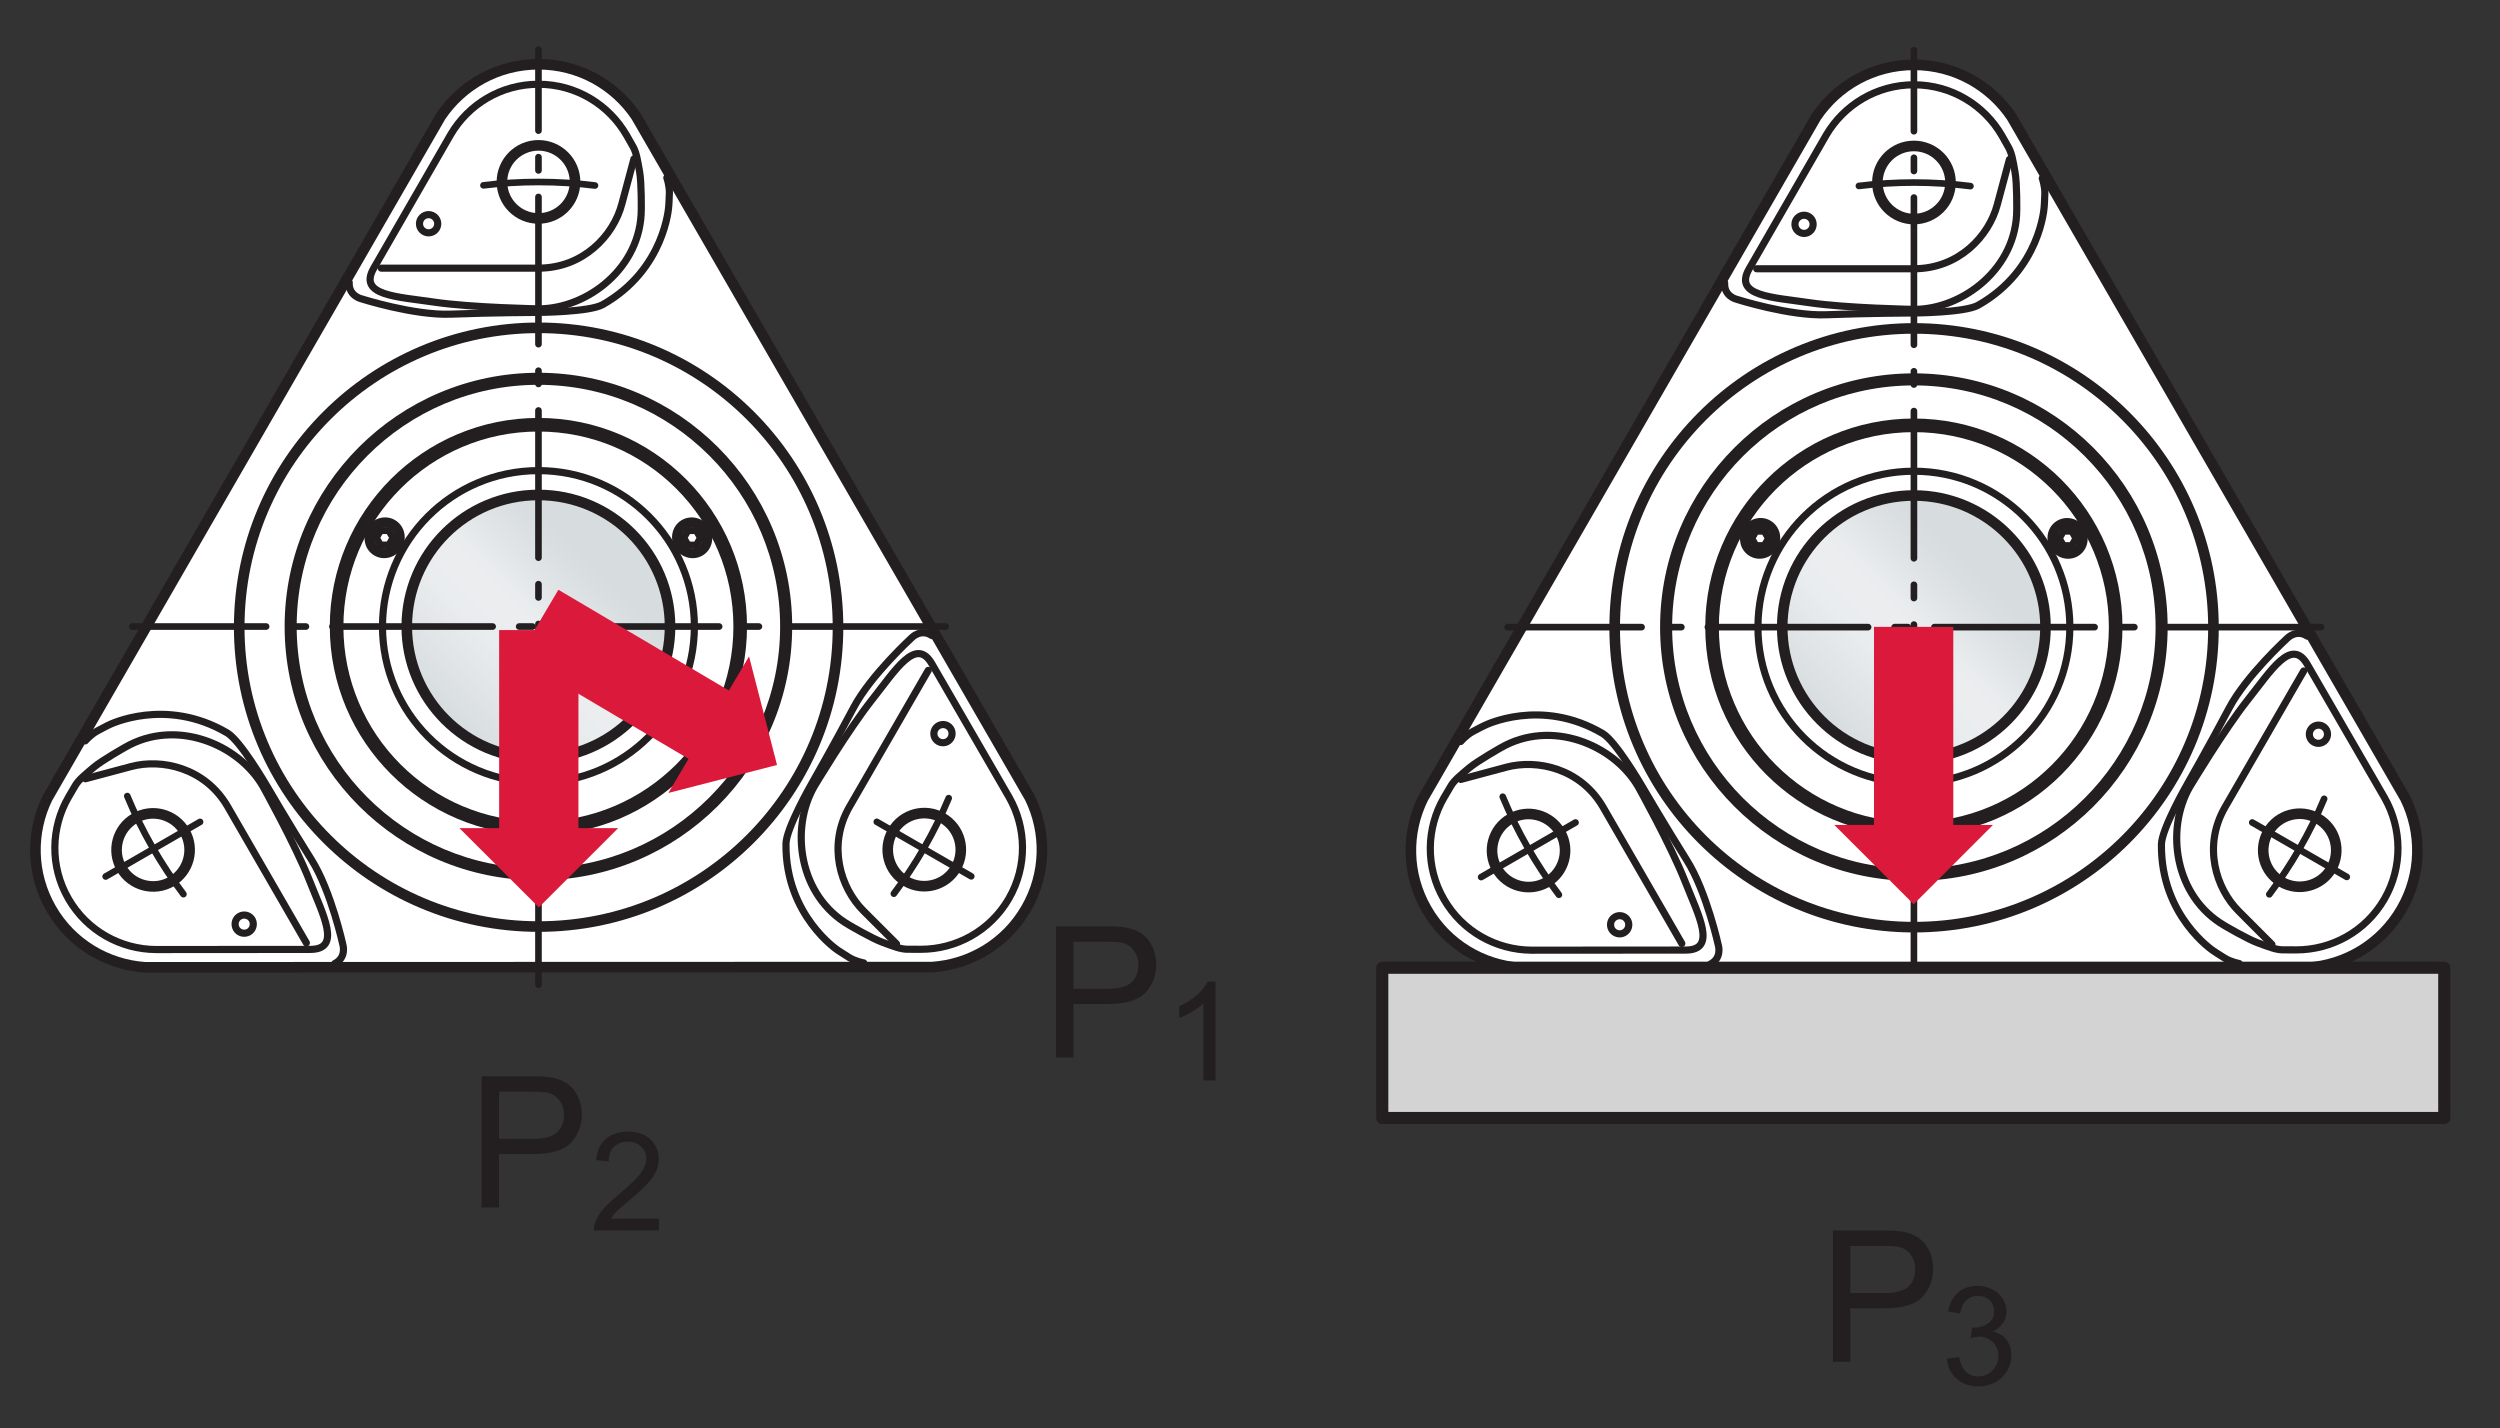
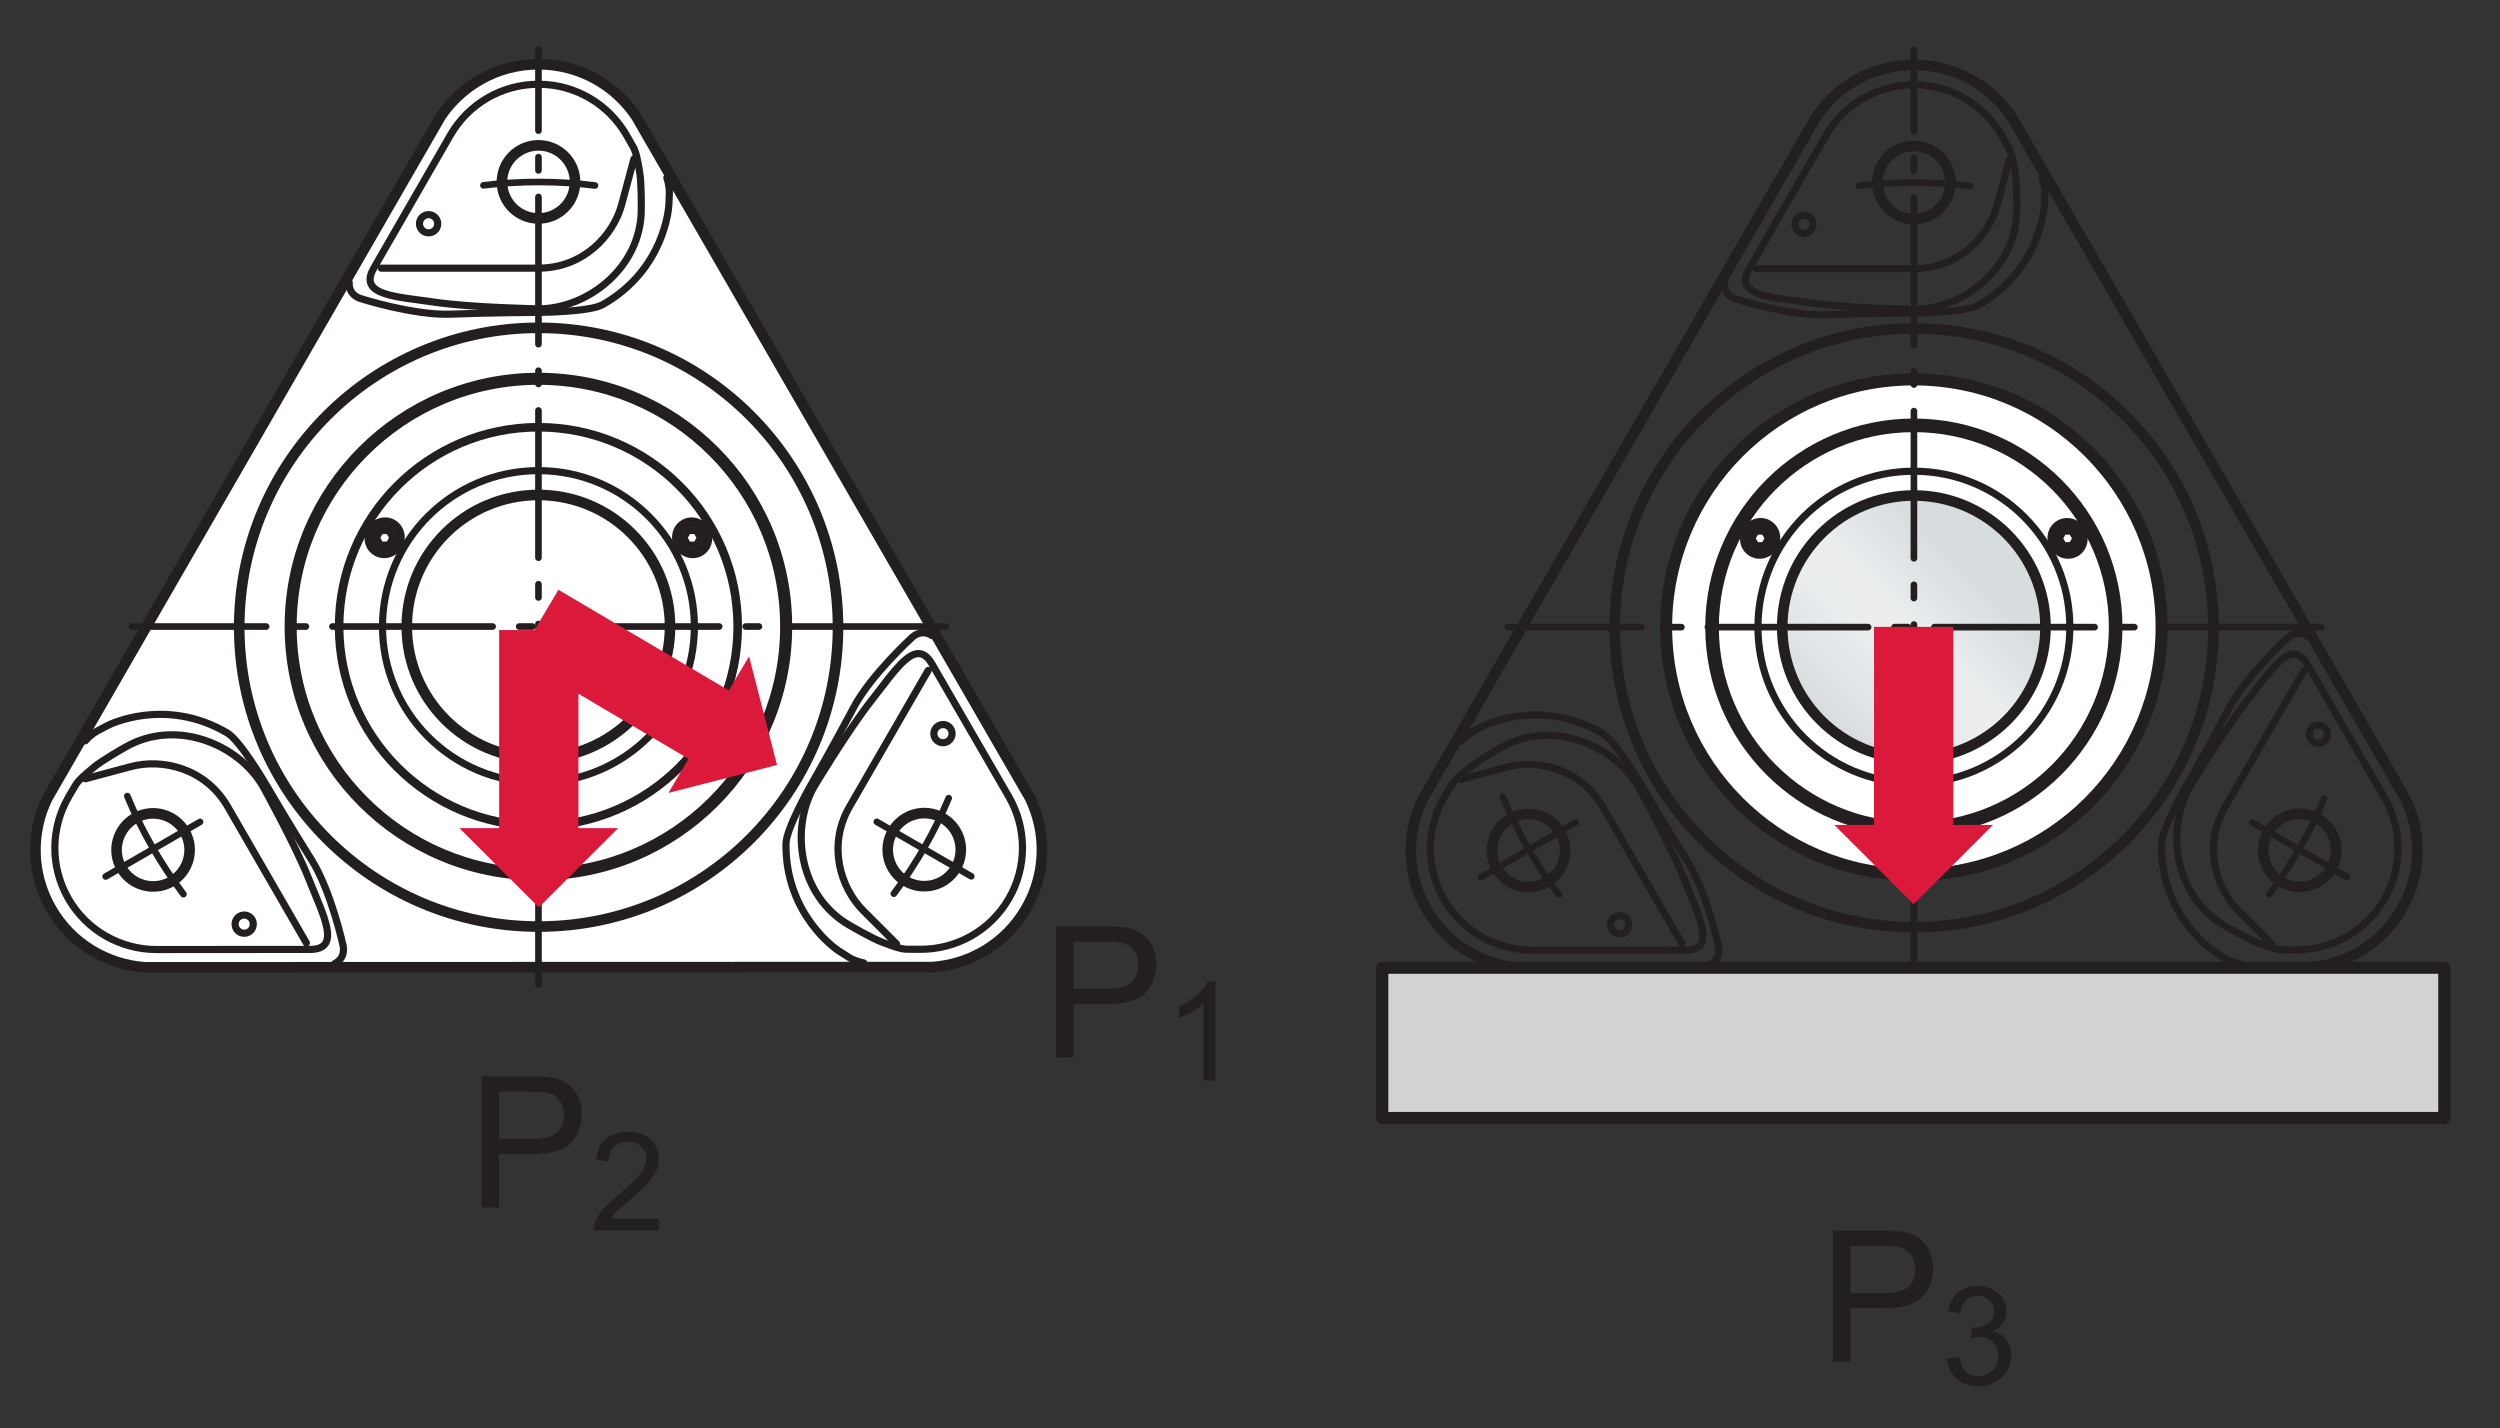
<svg xmlns="http://www.w3.org/2000/svg" xmlns:xlink="http://www.w3.org/1999/xlink" width="163.66pt" height="93.49pt" viewBox="0 0 163.66 93.49" version="1.1">
  <rect x="0" y="0" width="163.66" height="93.49" fill="#333333" stroke="none" />
  <defs>
    <g>
      <symbol overflow="visible" id="glyph0-0">
        <path style="stroke:none;" d="M 1.5 0 L 1.5 -7.5 L 7.5 -7.5 L 7.5 0 Z M 1.688 -0.188 L 7.312 -0.188 L 7.312 -7.312 L 1.688 -7.312 Z M 1.688 -0.188 " />
      </symbol>
      <symbol overflow="visible" id="glyph0-1">
        <path style="stroke:none;" d="M 0.922 0 L 0.922 -8.594 L 4.172 -8.594 C 4.734 -8.594 5.164 -8.566 5.469 -8.516 C 5.895 -8.441 6.25 -8.305 6.531 -8.109 C 6.82 -7.91 7.051 -7.633 7.219 -7.281 C 7.395 -6.926 7.484 -6.535 7.484 -6.109 C 7.484 -5.379 7.25 -4.758 6.781 -4.25 C 6.32 -3.75 5.484 -3.5 4.266 -3.5 L 2.062 -3.5 L 2.062 0 Z M 2.062 -4.5 L 4.281 -4.5 C 5.02 -4.5 5.539 -4.633 5.844 -4.906 C 6.156 -5.188 6.312 -5.578 6.312 -6.078 C 6.312 -6.43 6.219 -6.734 6.031 -6.984 C 5.852 -7.242 5.617 -7.414 5.328 -7.5 C 5.129 -7.551 4.773 -7.578 4.266 -7.578 L 2.062 -7.578 Z M 2.062 -4.5 " />
      </symbol>
      <symbol overflow="visible" id="glyph1-0">
        <path style="stroke:none;" d="M 1.125 0 L 1.125 -5.625 L 5.625 -5.625 L 5.625 0 Z M 1.266 -0.141 L 5.484 -0.141 L 5.484 -5.484 L 1.266 -5.484 Z M 1.266 -0.141 " />
      </symbol>
      <symbol overflow="visible" id="glyph1-1">
        <path style="stroke:none;" d="M 3.359 0 L 2.562 0 L 2.562 -5.047 C 2.375 -4.859 2.125 -4.672 1.812 -4.484 C 1.5 -4.305 1.223 -4.176 0.984 -4.094 L 0.984 -4.859 C 1.422 -5.055 1.805 -5.301 2.141 -5.594 C 2.473 -5.895 2.707 -6.188 2.844 -6.469 L 3.359 -6.469 Z M 3.359 0 " />
      </symbol>
      <symbol overflow="visible" id="glyph1-2">
        <path style="stroke:none;" d="M 4.531 -0.766 L 4.531 0 L 0.266 0 C 0.266 -0.188 0.297 -0.367 0.359 -0.547 C 0.473 -0.836 0.648 -1.125 0.891 -1.406 C 1.129 -1.688 1.473 -2.008 1.922 -2.375 C 2.617 -2.957 3.086 -3.414 3.328 -3.75 C 3.578 -4.082 3.703 -4.398 3.703 -4.703 C 3.703 -5.016 3.586 -5.273 3.359 -5.484 C 3.141 -5.703 2.852 -5.812 2.5 -5.812 C 2.113 -5.812 1.805 -5.695 1.578 -5.469 C 1.348 -5.238 1.234 -4.922 1.234 -4.516 L 0.422 -4.609 C 0.473 -5.211 0.68 -5.672 1.047 -5.984 C 1.41 -6.305 1.898 -6.469 2.516 -6.469 C 3.129 -6.469 3.613 -6.297 3.969 -5.953 C 4.332 -5.609 4.516 -5.188 4.516 -4.688 C 4.516 -4.426 4.461 -4.172 4.359 -3.922 C 4.254 -3.672 4.078 -3.406 3.828 -3.125 C 3.586 -2.852 3.188 -2.477 2.625 -2 C 2.145 -1.602 1.836 -1.332 1.703 -1.188 C 1.566 -1.039 1.457 -0.898 1.375 -0.766 Z M 4.531 -0.766 " />
      </symbol>
      <symbol overflow="visible" id="glyph1-3">
        <path style="stroke:none;" d="M 0.375 -1.703 L 1.172 -1.812 C 1.266 -1.363 1.414 -1.039 1.625 -0.844 C 1.844 -0.645 2.113 -0.547 2.438 -0.547 C 2.801 -0.547 3.109 -0.672 3.359 -0.922 C 3.617 -1.18 3.75 -1.504 3.75 -1.891 C 3.75 -2.254 3.629 -2.551 3.391 -2.781 C 3.16 -3.02 2.863 -3.141 2.5 -3.141 C 2.344 -3.141 2.156 -3.109 1.938 -3.047 L 2.031 -3.75 C 2.082 -3.738 2.125 -3.734 2.156 -3.734 C 2.488 -3.734 2.789 -3.82 3.062 -4 C 3.332 -4.176 3.469 -4.445 3.469 -4.812 C 3.469 -5.102 3.367 -5.344 3.172 -5.531 C 2.973 -5.719 2.719 -5.812 2.406 -5.812 C 2.102 -5.812 1.848 -5.711 1.641 -5.516 C 1.441 -5.328 1.312 -5.039 1.25 -4.656 L 0.453 -4.797 C 0.555 -5.328 0.773 -5.738 1.109 -6.031 C 1.453 -6.32 1.879 -6.469 2.391 -6.469 C 2.742 -6.469 3.066 -6.391 3.359 -6.234 C 3.66 -6.086 3.891 -5.883 4.047 -5.625 C 4.203 -5.363 4.281 -5.086 4.281 -4.797 C 4.281 -4.516 4.203 -4.258 4.047 -4.031 C 3.898 -3.801 3.68 -3.617 3.391 -3.484 C 3.773 -3.398 4.07 -3.219 4.281 -2.938 C 4.488 -2.664 4.594 -2.32 4.594 -1.906 C 4.594 -1.344 4.383 -0.863 3.969 -0.469 C 3.562 -0.082 3.047 0.109 2.422 0.109 C 1.859 0.109 1.391 -0.055 1.016 -0.391 C 0.641 -0.723 0.426 -1.16 0.375 -1.703 Z M 0.375 -1.703 " />
      </symbol>
    </g>
    <clipPath id="clip1">
      <path d="M 26 32 L 44 32 L 44 50 L 26 50 Z M 26 32 " />
    </clipPath>
    <clipPath id="clip2">
      <path d="M 26.629 41.016 C 26.629 45.773 30.488 49.637 35.246 49.637 C 40.008 49.637 43.863 45.773 43.863 41.016 C 43.863 36.258 40.008 32.398 35.246 32.398 C 30.488 32.398 26.629 36.258 26.629 41.016 " />
    </clipPath>
    <clipPath id="clip3">
      <path d="M 26.629 41.016 C 26.629 45.773 30.488 49.637 35.246 49.637 C 40.008 49.637 43.863 45.773 43.863 41.016 C 43.863 36.258 40.008 32.398 35.246 32.398 C 30.488 32.398 26.629 36.258 26.629 41.016 " />
    </clipPath>
    <linearGradient id="linear0" gradientUnits="userSpaceOnUse" x1="-0.207" y1="0" x2="1.207" y2="0" gradientTransform="matrix(12.186,-12.186,12.186,12.186,29.154,47.11)">
      <stop offset="0" style="stop-color:rgb(84.215%,86.259%,87.21%);stop-opacity:1;" />
      <stop offset="0.125" style="stop-color:rgb(84.215%,86.259%,87.21%);stop-opacity:1;" />
      <stop offset="0.156" style="stop-color:rgb(84.367%,86.395%,87.338%);stop-opacity:1;" />
      <stop offset="0.164" style="stop-color:rgb(84.642%,86.639%,87.566%);stop-opacity:1;" />
      <stop offset="0.172" style="stop-color:rgb(84.888%,86.858%,87.77%);stop-opacity:1;" />
      <stop offset="0.18" style="stop-color:rgb(85.133%,87.074%,87.975%);stop-opacity:1;" />
      <stop offset="0.188" style="stop-color:rgb(85.381%,87.292%,88.177%);stop-opacity:1;" />
      <stop offset="0.195" style="stop-color:rgb(85.626%,87.511%,88.382%);stop-opacity:1;" />
      <stop offset="0.203" style="stop-color:rgb(85.87%,87.727%,88.585%);stop-opacity:1;" />
      <stop offset="0.211" style="stop-color:rgb(86.118%,87.946%,88.789%);stop-opacity:1;" />
      <stop offset="0.219" style="stop-color:rgb(86.362%,88.162%,88.992%);stop-opacity:1;" />
      <stop offset="0.227" style="stop-color:rgb(86.607%,88.379%,89.195%);stop-opacity:1;" />
      <stop offset="0.234" style="stop-color:rgb(86.853%,88.596%,89.397%);stop-opacity:1;" />
      <stop offset="0.242" style="stop-color:rgb(87.1%,88.812%,89.6%);stop-opacity:1;" />
      <stop offset="0.25" style="stop-color:rgb(87.346%,89.029%,89.803%);stop-opacity:1;" />
      <stop offset="0.258" style="stop-color:rgb(87.593%,89.247%,90.005%);stop-opacity:1;" />
      <stop offset="0.266" style="stop-color:rgb(87.839%,89.462%,90.207%);stop-opacity:1;" />
      <stop offset="0.273" style="stop-color:rgb(88.084%,89.679%,90.41%);stop-opacity:1;" />
      <stop offset="0.281" style="stop-color:rgb(88.332%,89.896%,90.613%);stop-opacity:1;" />
      <stop offset="0.289" style="stop-color:rgb(88.577%,90.112%,90.814%);stop-opacity:1;" />
      <stop offset="0.297" style="stop-color:rgb(88.821%,90.326%,91.014%);stop-opacity:1;" />
      <stop offset="0.305" style="stop-color:rgb(89.067%,90.541%,91.214%);stop-opacity:1;" />
      <stop offset="0.312" style="stop-color:rgb(89.313%,90.758%,91.415%);stop-opacity:1;" />
      <stop offset="0.32" style="stop-color:rgb(89.558%,90.971%,91.617%);stop-opacity:1;" />
      <stop offset="0.328" style="stop-color:rgb(89.803%,91.185%,91.815%);stop-opacity:1;" />
      <stop offset="0.336" style="stop-color:rgb(90.048%,91.4%,92.017%);stop-opacity:1;" />
      <stop offset="0.344" style="stop-color:rgb(90.291%,91.612%,92.213%);stop-opacity:1;" />
      <stop offset="0.352" style="stop-color:rgb(90.535%,91.826%,92.413%);stop-opacity:1;" />
      <stop offset="0.359" style="stop-color:rgb(90.778%,92.038%,92.61%);stop-opacity:1;" />
      <stop offset="0.367" style="stop-color:rgb(91.02%,92.249%,92.807%);stop-opacity:1;" />
      <stop offset="0.375" style="stop-color:rgb(91.26%,92.459%,93.004%);stop-opacity:1;" />
      <stop offset="0.383" style="stop-color:rgb(91.501%,92.67%,93.199%);stop-opacity:1;" />
      <stop offset="0.391" style="stop-color:rgb(91.739%,92.876%,93.391%);stop-opacity:1;" />
      <stop offset="0.406" style="stop-color:rgb(91.922%,93.036%,93.539%);stop-opacity:1;" />
      <stop offset="0.438" style="stop-color:rgb(91.988%,93.094%,93.594%);stop-opacity:1;" />
      <stop offset="0.5" style="stop-color:rgb(91.988%,93.094%,93.594%);stop-opacity:1;" />
      <stop offset="0.516" style="stop-color:rgb(91.838%,92.963%,93.472%);stop-opacity:1;" />
      <stop offset="0.523" style="stop-color:rgb(91.504%,92.673%,93.201%);stop-opacity:1;" />
      <stop offset="0.531" style="stop-color:rgb(91.141%,92.355%,92.906%);stop-opacity:1;" />
      <stop offset="0.539" style="stop-color:rgb(90.782%,92.043%,92.615%);stop-opacity:1;" />
      <stop offset="0.547" style="stop-color:rgb(90.43%,91.734%,92.328%);stop-opacity:1;" />
      <stop offset="0.555" style="stop-color:rgb(90.08%,91.429%,92.043%);stop-opacity:1;" />
      <stop offset="0.562" style="stop-color:rgb(89.735%,91.127%,91.762%);stop-opacity:1;" />
      <stop offset="0.57" style="stop-color:rgb(89.395%,90.829%,91.484%);stop-opacity:1;" />
      <stop offset="0.578" style="stop-color:rgb(89.061%,90.536%,91.211%);stop-opacity:1;" />
      <stop offset="0.586" style="stop-color:rgb(88.733%,90.248%,90.941%);stop-opacity:1;" />
      <stop offset="0.594" style="stop-color:rgb(88.408%,89.964%,90.675%);stop-opacity:1;" />
      <stop offset="0.602" style="stop-color:rgb(88.091%,89.684%,90.414%);stop-opacity:1;" />
      <stop offset="0.609" style="stop-color:rgb(87.778%,89.409%,90.158%);stop-opacity:1;" />
      <stop offset="0.617" style="stop-color:rgb(87.473%,89.14%,89.906%);stop-opacity:1;" />
      <stop offset="0.625" style="stop-color:rgb(87.17%,88.875%,89.659%);stop-opacity:1;" />
      <stop offset="0.633" style="stop-color:rgb(86.877%,88.615%,89.417%);stop-opacity:1;" />
      <stop offset="0.641" style="stop-color:rgb(86.591%,88.362%,89.18%);stop-opacity:1;" />
      <stop offset="0.648" style="stop-color:rgb(86.311%,88.116%,88.948%);stop-opacity:1;" />
      <stop offset="0.656" style="stop-color:rgb(86.041%,87.877%,88.725%);stop-opacity:1;" />
      <stop offset="0.664" style="stop-color:rgb(85.777%,87.645%,88.507%);stop-opacity:1;" />
      <stop offset="0.672" style="stop-color:rgb(85.526%,87.421%,88.298%);stop-opacity:1;" />
      <stop offset="0.68" style="stop-color:rgb(85.283%,87.206%,88.097%);stop-opacity:1;" />
      <stop offset="0.688" style="stop-color:rgb(85.051%,87.001%,87.904%);stop-opacity:1;" />
      <stop offset="0.703" style="stop-color:rgb(84.735%,86.722%,87.643%);stop-opacity:1;" />
      <stop offset="0.719" style="stop-color:rgb(84.381%,86.407%,87.349%);stop-opacity:1;" />
      <stop offset="0.75" style="stop-color:rgb(84.224%,86.267%,87.218%);stop-opacity:1;" />
      <stop offset="1" style="stop-color:rgb(84.215%,86.259%,87.21%);stop-opacity:1;" />
    </linearGradient>
    <clipPath id="clip4">
      <path d="M 116 32 L 134 32 L 134 50 L 116 50 Z M 116 32 " />
    </clipPath>
    <clipPath id="clip5">
      <path d="M 116.672 41.055 C 116.672 45.812 120.531 49.672 125.289 49.672 C 130.047 49.672 133.906 45.812 133.906 41.055 C 133.906 36.297 130.047 32.438 125.289 32.438 C 120.531 32.438 116.672 36.297 116.672 41.055 " />
    </clipPath>
    <clipPath id="clip6">
      <path d="M 116.672 41.055 C 116.672 45.812 120.531 49.672 125.289 49.672 C 130.047 49.672 133.906 45.812 133.906 41.055 C 133.906 36.297 130.047 32.438 125.289 32.438 C 120.531 32.438 116.672 36.297 116.672 41.055 " />
    </clipPath>
    <linearGradient id="linear1" gradientUnits="userSpaceOnUse" x1="-0.207" y1="0" x2="1.207" y2="0" gradientTransform="matrix(12.185,-12.185,12.185,12.185,119.197,47.147)">
      <stop offset="0" style="stop-color:rgb(84.215%,86.259%,87.21%);stop-opacity:1;" />
      <stop offset="0.125" style="stop-color:rgb(84.215%,86.259%,87.21%);stop-opacity:1;" />
      <stop offset="0.156" style="stop-color:rgb(84.367%,86.395%,87.338%);stop-opacity:1;" />
      <stop offset="0.164" style="stop-color:rgb(84.644%,86.641%,87.567%);stop-opacity:1;" />
      <stop offset="0.172" style="stop-color:rgb(84.889%,86.858%,87.772%);stop-opacity:1;" />
      <stop offset="0.18" style="stop-color:rgb(85.135%,87.076%,87.975%);stop-opacity:1;" />
      <stop offset="0.188" style="stop-color:rgb(85.381%,87.294%,88.179%);stop-opacity:1;" />
      <stop offset="0.195" style="stop-color:rgb(85.626%,87.511%,88.382%);stop-opacity:1;" />
      <stop offset="0.203" style="stop-color:rgb(85.872%,87.729%,88.586%);stop-opacity:1;" />
      <stop offset="0.211" style="stop-color:rgb(86.118%,87.946%,88.789%);stop-opacity:1;" />
      <stop offset="0.219" style="stop-color:rgb(86.365%,88.164%,88.994%);stop-opacity:1;" />
      <stop offset="0.227" style="stop-color:rgb(86.61%,88.38%,89.195%);stop-opacity:1;" />
      <stop offset="0.234" style="stop-color:rgb(86.856%,88.597%,89.398%);stop-opacity:1;" />
      <stop offset="0.242" style="stop-color:rgb(87.102%,88.814%,89.601%);stop-opacity:1;" />
      <stop offset="0.25" style="stop-color:rgb(87.349%,89.032%,89.804%);stop-opacity:1;" />
      <stop offset="0.258" style="stop-color:rgb(87.595%,89.247%,90.005%);stop-opacity:1;" />
      <stop offset="0.266" style="stop-color:rgb(87.839%,89.464%,90.208%);stop-opacity:1;" />
      <stop offset="0.273" style="stop-color:rgb(88.084%,89.679%,90.41%);stop-opacity:1;" />
      <stop offset="0.281" style="stop-color:rgb(88.332%,89.896%,90.613%);stop-opacity:1;" />
      <stop offset="0.289" style="stop-color:rgb(88.577%,90.112%,90.814%);stop-opacity:1;" />
      <stop offset="0.297" style="stop-color:rgb(88.824%,90.327%,91.016%);stop-opacity:1;" />
      <stop offset="0.305" style="stop-color:rgb(89.067%,90.543%,91.216%);stop-opacity:1;" />
      <stop offset="0.312" style="stop-color:rgb(89.313%,90.758%,91.415%);stop-opacity:1;" />
      <stop offset="0.32" style="stop-color:rgb(89.558%,90.971%,91.617%);stop-opacity:1;" />
      <stop offset="0.328" style="stop-color:rgb(89.804%,91.187%,91.817%);stop-opacity:1;" />
      <stop offset="0.336" style="stop-color:rgb(90.048%,91.4%,92.017%);stop-opacity:1;" />
      <stop offset="0.344" style="stop-color:rgb(90.292%,91.614%,92.215%);stop-opacity:1;" />
      <stop offset="0.352" style="stop-color:rgb(90.535%,91.826%,92.413%);stop-opacity:1;" />
      <stop offset="0.359" style="stop-color:rgb(90.778%,92.038%,92.61%);stop-opacity:1;" />
      <stop offset="0.367" style="stop-color:rgb(91.02%,92.25%,92.809%);stop-opacity:1;" />
      <stop offset="0.375" style="stop-color:rgb(91.261%,92.461%,93.004%);stop-opacity:1;" />
      <stop offset="0.383" style="stop-color:rgb(91.501%,92.67%,93.199%);stop-opacity:1;" />
      <stop offset="0.391" style="stop-color:rgb(91.739%,92.876%,93.391%);stop-opacity:1;" />
      <stop offset="0.406" style="stop-color:rgb(91.922%,93.036%,93.539%);stop-opacity:1;" />
      <stop offset="0.438" style="stop-color:rgb(91.988%,93.094%,93.594%);stop-opacity:1;" />
      <stop offset="0.5" style="stop-color:rgb(91.988%,93.094%,93.594%);stop-opacity:1;" />
      <stop offset="0.516" style="stop-color:rgb(91.837%,92.961%,93.471%);stop-opacity:1;" />
      <stop offset="0.523" style="stop-color:rgb(91.501%,92.67%,93.199%);stop-opacity:1;" />
      <stop offset="0.531" style="stop-color:rgb(91.139%,92.354%,92.905%);stop-opacity:1;" />
      <stop offset="0.539" style="stop-color:rgb(90.782%,92.041%,92.613%);stop-opacity:1;" />
      <stop offset="0.547" style="stop-color:rgb(90.427%,91.731%,92.325%);stop-opacity:1;" />
      <stop offset="0.555" style="stop-color:rgb(90.077%,91.426%,92.041%);stop-opacity:1;" />
      <stop offset="0.562" style="stop-color:rgb(89.735%,91.125%,91.76%);stop-opacity:1;" />
      <stop offset="0.57" style="stop-color:rgb(89.395%,90.828%,91.483%);stop-opacity:1;" />
      <stop offset="0.578" style="stop-color:rgb(89.059%,90.535%,91.209%);stop-opacity:1;" />
      <stop offset="0.586" style="stop-color:rgb(88.731%,90.247%,90.939%);stop-opacity:1;" />
      <stop offset="0.594" style="stop-color:rgb(88.406%,89.963%,90.674%);stop-opacity:1;" />
      <stop offset="0.602" style="stop-color:rgb(88.087%,89.682%,90.411%);stop-opacity:1;" />
      <stop offset="0.609" style="stop-color:rgb(87.775%,89.406%,90.155%);stop-opacity:1;" />
      <stop offset="0.617" style="stop-color:rgb(87.469%,89.137%,89.903%);stop-opacity:1;" />
      <stop offset="0.625" style="stop-color:rgb(87.17%,88.873%,89.658%);stop-opacity:1;" />
      <stop offset="0.633" style="stop-color:rgb(86.876%,88.614%,89.415%);stop-opacity:1;" />
      <stop offset="0.641" style="stop-color:rgb(86.589%,88.362%,89.178%);stop-opacity:1;" />
      <stop offset="0.648" style="stop-color:rgb(86.31%,88.115%,88.947%);stop-opacity:1;" />
      <stop offset="0.656" style="stop-color:rgb(86.04%,87.877%,88.724%);stop-opacity:1;" />
      <stop offset="0.664" style="stop-color:rgb(85.777%,87.643%,88.507%);stop-opacity:1;" />
      <stop offset="0.672" style="stop-color:rgb(85.522%,87.419%,88.297%);stop-opacity:1;" />
      <stop offset="0.68" style="stop-color:rgb(85.281%,87.206%,88.095%);stop-opacity:1;" />
      <stop offset="0.688" style="stop-color:rgb(85.049%,87%,87.904%);stop-opacity:1;" />
      <stop offset="0.703" style="stop-color:rgb(84.734%,86.72%,87.642%);stop-opacity:1;" />
      <stop offset="0.719" style="stop-color:rgb(84.38%,86.406%,87.347%);stop-opacity:1;" />
      <stop offset="0.75" style="stop-color:rgb(84.222%,86.266%,87.216%);stop-opacity:1;" />
      <stop offset="1" style="stop-color:rgb(84.215%,86.259%,87.21%);stop-opacity:1;" />
    </linearGradient>
  </defs>
  <g id="surface1">
    <path style=" stroke:none;fill-rule:nonzero;fill:rgb(100%,100%,100%);fill-opacity:1;" d="M 61.027 63.309 C 63.5 63.141 65.844 61.785 67.176 59.473 C 68.512 57.168 68.512 54.457 67.422 52.23 L 41.645 7.617 C 40.266 5.562 37.918 4.207 35.25 4.207 C 32.586 4.207 30.238 5.559 28.852 7.617 L 3.105 52.246 C 2.016 54.469 2.02 57.184 3.352 59.492 C 4.68 61.797 7.027 63.156 9.5 63.324 " />
    <path style="fill:none;stroke-width:6.94;stroke-linecap:round;stroke-linejoin:round;stroke:rgb(13.73%,12.16%,12.549%);stroke-opacity:1;stroke-miterlimit:4;" d="M 610.273 301.814 C 635 303.494 658.438 317.048 671.758 340.173 C 685.117 363.22 685.117 390.33 674.219 412.595 L 416.445 858.728 C 402.656 879.275 379.18 892.83 352.5 892.83 C 325.859 892.83 302.383 879.314 288.516 858.728 L 31.055 412.439 C 20.156 390.212 20.195 363.064 33.516 339.978 C 46.797 316.931 70.273 303.337 95 301.658 Z M 610.273 301.814 " transform="matrix(0.1,0,0,-0.1,0,93.49)" />
    <path style=" stroke:none;fill-rule:nonzero;fill:rgb(100%,100%,100%);fill-opacity:1;" d="M 51.352 41.016 C 51.352 49.914 44.141 57.121 35.246 57.121 C 26.352 57.121 19.141 49.914 19.141 41.016 C 19.141 32.121 26.352 24.91 35.246 24.91 C 44.141 24.91 51.352 32.121 51.352 41.016 " />
    <path style="fill:none;stroke-width:5.63;stroke-linecap:round;stroke-linejoin:round;stroke:rgb(13.73%,12.16%,12.549%);stroke-opacity:1;stroke-miterlimit:4;" d="M 513.516 524.744 C 513.516 435.759 441.406 363.689 352.461 363.689 C 263.516 363.689 191.406 435.759 191.406 524.744 C 191.406 613.689 263.516 685.798 352.461 685.798 C 441.406 685.798 513.516 613.689 513.516 524.744 Z M 513.516 524.744 " transform="matrix(0.1,0,0,-0.1,0,93.49)" />
    <path style=" stroke:none;fill-rule:nonzero;fill:rgb(100%,100%,100%);fill-opacity:1;" d="M 48.293 41.016 C 48.293 48.219 42.449 54.059 35.246 54.059 C 28.043 54.059 22.199 48.219 22.199 41.016 C 22.199 33.812 28.043 27.969 35.246 27.969 C 42.449 27.969 48.293 33.812 48.293 41.016 " />
    <path style="fill:none;stroke-width:5.63;stroke-linecap:round;stroke-linejoin:round;stroke:rgb(13.73%,12.16%,12.549%);stroke-opacity:1;stroke-miterlimit:4;" d="M 482.93 524.744 C 482.93 452.712 424.492 394.314 352.461 394.314 C 280.43 394.314 221.992 452.712 221.992 524.744 C 221.992 596.775 280.43 655.212 352.461 655.212 C 424.492 655.212 482.93 596.775 482.93 524.744 Z M 482.93 524.744 " transform="matrix(0.1,0,0,-0.1,0,93.49)" />
    <g clip-path="url(#clip1)" clip-rule="nonzero">
      <g clip-path="url(#clip2)" clip-rule="nonzero">
        <g clip-path="url(#clip3)" clip-rule="nonzero">
-           <path style=" stroke:none;fill-rule:nonzero;fill:url(#linear0);" d="M 18.008 41.016 L 35.246 58.254 L 52.48 41.016 L 35.246 23.781 Z M 18.008 41.016 " />
-         </g>
+           </g>
      </g>
    </g>
    <path style="fill:none;stroke-width:6.94;stroke-linecap:round;stroke-linejoin:round;stroke:rgb(13.73%,12.16%,12.549%);stroke-opacity:1;stroke-miterlimit:4;" d="M 438.633 524.744 C 438.633 477.166 400.078 438.572 352.461 438.572 C 304.883 438.572 266.289 477.166 266.289 524.744 C 266.289 572.322 304.883 610.877 352.461 610.877 C 400.078 610.877 438.633 572.322 438.633 524.744 Z M 438.633 524.744 " transform="matrix(0.1,0,0,-0.1,0,93.49)" />
    <path style="fill:none;stroke-width:4.69;stroke-linecap:round;stroke-linejoin:round;stroke:rgb(13.73%,12.16%,12.549%);stroke-opacity:1;stroke-miterlimit:4;" d="M 454.57 524.744 C 454.57 468.337 408.867 422.634 352.461 422.634 C 296.055 422.634 250.391 468.337 250.391 524.744 C 250.391 581.111 296.055 626.814 352.461 626.814 C 408.867 626.814 454.57 581.111 454.57 524.744 Z M 454.57 524.744 " transform="matrix(0.1,0,0,-0.1,0,93.49)" />
-     <path style="fill:none;stroke-width:4.69;stroke-linecap:round;stroke-linejoin:round;stroke:rgb(13.73%,12.16%,12.549%);stroke-opacity:1;stroke-miterlimit:4;" d="M 486.68 524.744 C 486.68 450.603 426.602 390.564 352.461 390.564 C 278.359 390.564 218.242 450.603 218.242 524.744 C 218.242 598.845 278.359 658.962 352.461 658.962 C 426.602 658.962 486.68 598.845 486.68 524.744 Z M 486.68 524.744 " transform="matrix(0.1,0,0,-0.1,0,93.49)" />
    <path style="fill:none;stroke-width:4.22;stroke-linecap:round;stroke-linejoin:round;stroke:rgb(13.73%,12.16%,12.549%);stroke-opacity:1;stroke-miterlimit:4;" d="M 516.484 524.744 C 516.484 434.158 443.047 360.759 352.461 360.759 C 261.875 360.759 188.438 434.158 188.438 524.744 C 188.438 615.33 261.875 688.767 352.461 688.767 C 443.047 688.767 516.484 615.33 516.484 524.744 Z M 516.484 524.744 " transform="matrix(0.1,0,0,-0.1,0,93.49)" />
    <path style="fill:none;stroke-width:4.6;stroke-linecap:round;stroke-linejoin:round;stroke:rgb(13.73%,12.16%,12.549%);stroke-opacity:1;stroke-miterlimit:4;" d="M 363.633 408.533 C 363.633 402.595 358.594 397.752 352.461 397.752 C 346.328 397.752 341.328 402.595 341.328 408.533 C 341.328 414.47 346.328 419.275 352.461 419.275 C 358.594 419.275 363.633 414.47 363.633 408.533 Z M 363.633 408.533 " transform="matrix(0.1,0,0,-0.1,0,93.49)" />
    <path style="fill:none;stroke-width:4.6;stroke-linecap:round;stroke-linejoin:round;stroke:rgb(13.73%,12.16%,12.549%);stroke-opacity:1;stroke-miterlimit:4;" d="M 355.195 413.298 L 357.93 408.494 L 355.195 403.767 L 349.727 403.767 L 346.992 408.494 L 349.727 413.298 Z M 355.195 413.298 " transform="matrix(0.1,0,0,-0.1,0,93.49)" />
    <path style="fill:none;stroke-width:3.59;stroke-linecap:round;stroke-linejoin:round;stroke:rgb(13.73%,12.16%,12.549%);stroke-opacity:1;stroke-miterlimit:4;" d="M 361.133 408.533 C 361.133 403.923 357.227 400.173 352.461 400.173 C 347.695 400.173 343.789 403.923 343.789 408.533 C 343.789 413.142 347.695 416.931 352.461 416.931 C 357.227 416.931 361.133 413.142 361.133 408.533 Z M 361.133 408.533 " transform="matrix(0.1,0,0,-0.1,0,93.49)" />
    <path style="fill:none;stroke-width:4.6;stroke-linecap:round;stroke-linejoin:round;stroke:rgb(13.73%,12.16%,12.549%);stroke-opacity:1;stroke-miterlimit:4;" d="M 447.539 592.478 C 452.695 595.447 459.336 593.533 462.422 588.22 C 465.508 582.869 463.789 576.111 458.672 573.181 C 453.516 570.212 446.914 572.166 443.789 577.478 C 440.703 582.791 442.383 589.509 447.539 592.478 Z M 447.539 592.478 " transform="matrix(0.1,0,0,-0.1,0,93.49)" />
    <path style="fill:none;stroke-width:4.6;stroke-linecap:round;stroke-linejoin:round;stroke:rgb(13.73%,12.16%,12.549%);stroke-opacity:1;stroke-miterlimit:4;" d="M 447.617 582.83 L 450.352 587.556 L 455.859 587.556 L 458.594 582.83 L 455.859 578.064 L 450.352 578.064 Z M 447.617 582.83 " transform="matrix(0.1,0,0,-0.1,0,93.49)" />
    <path style="fill:none;stroke-width:3.59;stroke-linecap:round;stroke-linejoin:round;stroke:rgb(13.73%,12.16%,12.549%);stroke-opacity:1;stroke-miterlimit:4;" d="M 448.75 590.369 C 452.773 592.673 457.969 591.189 460.352 587.048 C 462.773 582.869 461.484 577.595 457.461 575.291 C 453.438 572.986 448.242 574.47 445.859 578.611 C 443.438 582.83 444.766 588.064 448.75 590.369 Z M 448.75 590.369 " transform="matrix(0.1,0,0,-0.1,0,93.49)" />
    <path style="fill:none;stroke-width:4.6;stroke-linecap:round;stroke-linejoin:round;stroke:rgb(13.73%,12.16%,12.549%);stroke-opacity:1;stroke-miterlimit:4;" d="M 246.25 573.22 C 241.094 576.15 239.414 582.869 242.539 588.22 C 245.586 593.572 252.227 595.486 257.383 592.478 C 262.5 589.509 264.219 582.791 261.094 577.478 C 258.047 572.166 251.406 570.212 246.25 573.22 Z M 246.25 573.22 " transform="matrix(0.1,0,0,-0.1,0,93.49)" />
    <path style="fill:none;stroke-width:4.6;stroke-linecap:round;stroke-linejoin:round;stroke:rgb(13.73%,12.16%,12.549%);stroke-opacity:1;stroke-miterlimit:4;" d="M 254.57 578.103 L 249.062 578.103 L 246.328 582.83 L 249.062 587.556 L 254.57 587.556 L 257.305 582.83 Z M 254.57 578.103 " transform="matrix(0.1,0,0,-0.1,0,93.49)" />
    <path style="fill:none;stroke-width:3.59;stroke-linecap:round;stroke-linejoin:round;stroke:rgb(13.73%,12.16%,12.549%);stroke-opacity:1;stroke-miterlimit:4;" d="M 247.5 575.33 C 243.477 577.634 242.148 582.869 244.57 587.048 C 246.992 591.189 252.188 592.673 256.172 590.369 C 260.156 588.025 261.484 582.83 259.062 578.65 C 256.68 574.509 251.484 572.986 247.5 575.33 Z M 247.5 575.33 " transform="matrix(0.1,0,0,-0.1,0,93.49)" />
    <path style="fill:none;stroke-width:6.94;stroke-linecap:round;stroke-linejoin:round;stroke:rgb(13.73%,12.16%,12.549%);stroke-opacity:1;stroke-miterlimit:4;" d="M 548.594 524.314 C 548.594 416.111 460.82 328.337 352.578 328.337 C 244.375 328.337 156.602 416.111 156.602 524.314 C 156.602 632.556 244.375 720.291 352.578 720.291 C 460.82 720.291 548.594 632.556 548.594 524.314 Z M 548.594 524.314 " transform="matrix(0.1,0,0,-0.1,0,93.49)" />
    <path style="fill:none;stroke-width:6.94;stroke-linecap:round;stroke-linejoin:round;stroke:rgb(13.73%,12.16%,12.549%);stroke-opacity:1;stroke-miterlimit:4;" d="M 376.445 815.837 C 376.445 802.595 365.703 791.892 352.5 791.892 C 339.297 791.892 328.594 802.595 328.594 815.837 C 328.594 829.002 339.297 839.744 352.5 839.744 C 365.703 839.744 376.445 829.002 376.445 815.837 Z M 376.445 815.837 " transform="matrix(0.1,0,0,-0.1,0,93.49)" />
    <path style="fill:none;stroke-width:6.94;stroke-linecap:round;stroke-linejoin:round;stroke:rgb(13.73%,12.16%,12.549%);stroke-opacity:1;stroke-miterlimit:4;" d="M 593.086 357.947 C 581.641 364.509 577.734 379.197 584.375 390.642 C 590.977 402.087 605.586 406.033 617.031 399.392 C 628.477 392.752 632.383 378.142 625.781 366.736 C 619.18 355.252 604.531 351.384 593.086 357.947 Z M 593.086 357.947 " transform="matrix(0.1,0,0,-0.1,0,93.49)" />
    <path style="fill:none;stroke-width:6.94;stroke-linecap:round;stroke-linejoin:round;stroke:rgb(13.73%,12.16%,12.549%);stroke-opacity:1;stroke-miterlimit:4;" d="M 88.281 399.236 C 99.688 405.837 114.297 401.892 120.938 390.486 C 127.539 379.002 123.633 364.431 112.188 357.752 C 100.742 351.228 86.094 355.134 79.531 366.541 C 72.891 377.986 76.836 392.634 88.281 399.236 Z M 88.281 399.236 " transform="matrix(0.1,0,0,-0.1,0,93.49)" />
    <path style="fill:none;stroke-width:4.69;stroke-linecap:round;stroke-linejoin:round;stroke:rgb(13.73%,12.16%,12.549%);stroke-opacity:1;stroke-miterlimit:4;" d="M 295.078 846.853 C 306.641 866.541 328.008 879.744 352.5 879.744 C 377.148 879.744 398.672 866.306 410.156 846.384 C 410.156 846.384 412.305 842.556 414.492 838.767 C 416.602 834.978 417.422 829.861 418.711 822.439 C 420.039 815.056 419.805 797.908 419.805 797.908 C 419.805 759.9 384.766 732.712 352.5 732.712 C 352.5 732.712 309.023 733.494 284.453 737.087 C 259.844 740.759 234.219 741.267 244.688 759.353 C 255.117 777.439 295.078 846.853 295.078 846.853 Z M 295.078 846.853 " transform="matrix(0.1,0,0,-0.1,0,93.49)" />
    <path style="fill:none;stroke-width:4.69;stroke-linecap:round;stroke-linejoin:round;stroke:rgb(13.73%,12.16%,12.549%);stroke-opacity:1;stroke-miterlimit:4;" d="M 249.609 759.353 L 352.5 759.353 C 381.914 759.353 401.602 780.798 407.031 801.189 C 412.5 821.541 415 830.877 415 830.877 " transform="matrix(0.1,0,0,-0.1,0,93.49)" />
    <path style="fill:none;stroke-width:4.69;stroke-linecap:round;stroke-linejoin:round;stroke:rgb(13.73%,12.16%,12.549%);stroke-opacity:1;stroke-miterlimit:4;" d="M 286.562 788.416 C 286.562 785.134 283.867 782.478 280.586 782.478 C 277.305 782.478 274.609 785.134 274.609 788.416 C 274.609 791.736 277.305 794.392 280.586 794.392 C 283.867 794.392 286.562 791.736 286.562 788.416 Z M 286.562 788.416 " transform="matrix(0.1,0,0,-0.1,0,93.49)" />
    <path style="fill:none;stroke-width:4.69;stroke-linecap:round;stroke-linejoin:round;stroke:rgb(13.73%,12.16%,12.549%);stroke-opacity:1;stroke-miterlimit:4;" d="M 436.523 818.533 C 436.523 818.533 438.32 813.494 438.203 808.494 C 438.086 803.494 437.773 799.861 437.773 799.861 C 437.773 799.861 435.43 758.572 394.492 735.447 C 385.742 730.564 352.5 730.408 352.5 730.408 C 352.5 730.408 322.461 730.291 295.078 729.236 C 270.977 728.298 236.211 739.392 236.211 739.392 C 236.211 739.392 228.125 741.423 228.594 750.017 " transform="matrix(0.1,0,0,-0.1,0,93.49)" />
    <path style="fill:none;stroke-width:4.69;stroke-linecap:round;stroke-linejoin:round;stroke:rgb(13.73%,12.16%,12.549%);stroke-opacity:1;stroke-miterlimit:4;" d="M 660.664 412.908 C 671.914 393.064 672.695 367.908 660.469 346.697 C 648.125 325.369 625.742 313.416 602.734 313.455 C 602.734 313.455 598.359 313.494 593.984 313.494 C 589.648 313.494 584.766 315.408 577.734 318.025 C 570.664 320.603 555.898 329.314 555.898 329.314 C 522.969 348.337 516.992 392.283 533.125 420.212 C 533.125 420.212 555.508 457.517 570.977 476.97 C 586.406 496.423 599.648 518.377 610.078 500.291 C 620.508 482.244 660.664 412.908 660.664 412.908 Z M 660.664 412.908 " transform="matrix(0.1,0,0,-0.1,0,93.49)" />
    <path style="fill:none;stroke-width:4.69;stroke-linecap:round;stroke-linejoin:round;stroke:rgb(13.73%,12.16%,12.549%);stroke-opacity:1;stroke-miterlimit:4;" d="M 607.656 496.033 C 607.656 496.033 572.148 434.587 556.172 406.892 C 541.445 381.423 550.273 353.65 565.117 338.767 C 580.039 323.845 586.875 317.009 586.875 317.009 " transform="matrix(0.1,0,0,-0.1,0,93.49)" />
    <path style="fill:none;stroke-width:4.69;stroke-linecap:round;stroke-linejoin:round;stroke:rgb(13.73%,12.16%,12.549%);stroke-opacity:1;stroke-miterlimit:4;" d="M 614.336 449.47 C 611.484 451.111 610.469 454.744 612.148 457.595 C 613.789 460.447 617.461 461.423 620.312 459.822 C 623.164 458.181 624.102 454.509 622.461 451.658 C 620.82 448.806 617.188 447.83 614.336 449.47 Z M 614.336 449.47 " transform="matrix(0.1,0,0,-0.1,0,93.49)" />
    <path style="fill:none;stroke-width:4.69;stroke-linecap:round;stroke-linejoin:round;stroke:rgb(13.73%,12.16%,12.549%);stroke-opacity:1;stroke-miterlimit:4;" d="M 565.43 304.548 C 565.43 304.548 560.156 305.486 555.898 308.064 C 551.602 310.759 548.633 312.712 548.633 312.712 C 548.633 312.712 514.023 335.486 514.531 382.517 C 514.609 392.517 531.094 421.384 531.094 421.384 C 531.094 421.384 545.977 447.439 558.789 471.658 C 570.078 493.025 597.031 517.595 597.031 517.595 C 597.031 517.595 602.852 523.572 610.039 518.845 " transform="matrix(0.1,0,0,-0.1,0,93.49)" />
    <path style="fill:none;stroke-width:4.69;stroke-linecap:round;stroke-linejoin:round;stroke:rgb(13.73%,12.16%,12.549%);stroke-opacity:1;stroke-miterlimit:4;" d="M 102.031 313.298 C 79.18 313.455 57.07 325.33 44.805 346.541 C 32.5 367.908 33.359 393.259 44.883 413.142 C 44.883 413.142 47.148 416.892 49.297 420.681 C 51.523 424.431 55.586 427.673 61.328 432.556 C 67.109 437.4 82.031 445.759 82.031 445.759 C 114.961 464.744 156.016 447.986 172.148 420.056 C 172.148 420.056 193.281 382.009 202.422 358.923 C 211.523 335.798 223.906 313.377 203.047 313.377 C 182.148 313.377 102.031 313.298 102.031 313.298 Z M 102.031 313.298 " transform="matrix(0.1,0,0,-0.1,0,93.49)" />
    <path style="fill:none;stroke-width:4.69;stroke-linecap:round;stroke-linejoin:round;stroke:rgb(13.73%,12.16%,12.549%);stroke-opacity:1;stroke-miterlimit:4;" d="M 200.547 317.634 C 200.547 317.634 165.117 379.08 149.102 406.736 C 134.375 432.244 105.977 438.533 85.586 433.025 C 65.273 427.595 55.938 425.095 55.938 425.095 " transform="matrix(0.1,0,0,-0.1,0,93.49)" />
    <path style="fill:none;stroke-width:4.69;stroke-linecap:round;stroke-linejoin:round;stroke:rgb(13.73%,12.16%,12.549%);stroke-opacity:1;stroke-miterlimit:4;" d="M 156.875 335.095 C 159.766 336.736 163.398 335.72 165.039 332.947 C 166.641 330.056 165.703 326.384 162.852 324.744 C 160 323.142 156.328 324.08 154.688 326.931 C 153.086 329.822 154.023 333.455 156.875 335.095 Z M 156.875 335.095 " transform="matrix(0.1,0,0,-0.1,0,93.49)" />
    <path style="fill:none;stroke-width:4.69;stroke-linecap:round;stroke-linejoin:round;stroke:rgb(13.73%,12.16%,12.549%);stroke-opacity:1;stroke-miterlimit:4;" d="M 55.82 449.9 C 55.82 449.9 59.297 454.002 63.711 456.384 C 68.086 458.806 71.367 460.369 71.367 460.369 C 71.367 460.369 108.32 478.962 148.828 455.056 C 157.422 449.939 174.18 421.228 174.18 421.228 C 174.18 421.228 189.297 395.291 203.906 372.087 C 216.797 351.658 224.57 315.994 224.57 315.994 C 224.57 315.994 226.797 307.986 219.141 304.119 " transform="matrix(0.1,0,0,-0.1,0,93.49)" />
    <path style="fill:none;stroke-width:4.34;stroke-linecap:round;stroke-linejoin:miter;stroke:rgb(13.73%,12.16%,12.549%);stroke-opacity:1;stroke-dasharray:104.88,17.36,8.68,17.36;stroke-miterlimit:1;" d="M 619.062 524.744 L 86.523 524.744 " transform="matrix(0.1,0,0,-0.1,0,93.49)" />
    <path style="fill:none;stroke-width:4.34;stroke-linecap:round;stroke-linejoin:miter;stroke:rgb(13.73%,12.16%,12.549%);stroke-opacity:1;stroke-miterlimit:1;" d="M 130.977 396.853 L 69.18 361.111 " transform="matrix(0.1,0,0,-0.1,0,93.49)" />
    <path style="fill:none;stroke-width:4.34;stroke-linecap:round;stroke-linejoin:miter;stroke:rgb(13.73%,12.16%,12.549%);stroke-opacity:1;stroke-miterlimit:1;" d="M 573.984 396.892 L 635.82 361.228 " transform="matrix(0.1,0,0,-0.1,0,93.49)" />
    <path style="fill:none;stroke-width:4.34;stroke-linecap:round;stroke-linejoin:miter;stroke:rgb(13.73%,12.16%,12.549%);stroke-opacity:1;stroke-dasharray:96.38,17.36,8.68,17.36;stroke-miterlimit:1;" d="M 352.5 290.252 L 352.5 902.439 " transform="matrix(0.1,0,0,-0.1,0,93.49)" />
    <path style="fill:none;stroke-width:4.34;stroke-linecap:round;stroke-linejoin:miter;stroke:rgb(13.73%,12.16%,12.549%);stroke-opacity:1;stroke-miterlimit:1;" d="M 83.32 413.767 C 92.891 390.681 105.273 369.158 120.078 349.548 " transform="matrix(0.1,0,0,-0.1,0,93.49)" />
    <path style="fill:none;stroke-width:4.34;stroke-linecap:round;stroke-linejoin:miter;stroke:rgb(13.73%,12.16%,12.549%);stroke-opacity:1;stroke-miterlimit:1;" d="M 389.492 813.455 C 377.383 814.978 365.039 815.759 352.5 815.759 C 340.312 815.759 328.32 815.017 316.484 813.572 " transform="matrix(0.1,0,0,-0.1,0,93.49)" />
    <path style="fill:none;stroke-width:4.34;stroke-linecap:round;stroke-linejoin:miter;stroke:rgb(13.73%,12.16%,12.549%);stroke-opacity:1;stroke-miterlimit:1;" d="M 585.156 349.861 C 599.57 369.002 611.68 389.978 621.055 412.4 " transform="matrix(0.1,0,0,-0.1,0,93.49)" />
    <path style=" stroke:none;fill-rule:nonzero;fill:rgb(85.623%,9.993%,22.951%);fill-opacity:1;" d="M 32.676 41.246 L 37.867 41.246 L 37.867 54.215 L 40.465 54.215 L 35.273 59.402 L 30.078 54.215 L 32.676 54.215 " />
    <path style=" stroke:none;fill-rule:nonzero;fill:rgb(85.623%,9.993%,22.951%);fill-opacity:1;" d="M 33.91 43.078 L 36.555 38.609 L 47.715 45.203 L 49.035 42.969 L 50.867 50.078 L 43.754 51.91 L 45.074 49.676 " />
    <g style="fill:rgb(13.73%,12.16%,12.549%);fill-opacity:1;">
      <use xlink:href="#glyph0-1" x="68.21" y="69.23" />
    </g>
    <g style="fill:rgb(13.73%,12.16%,12.549%);fill-opacity:1;">
      <use xlink:href="#glyph1-1" x="76.214" y="70.73" />
    </g>
    <g style="fill:rgb(13.73%,12.16%,12.549%);fill-opacity:1;">
      <use xlink:href="#glyph0-1" x="30.606" y="79.049" />
    </g>
    <g style="fill:rgb(13.73%,12.16%,12.549%);fill-opacity:1;">
      <use xlink:href="#glyph1-2" x="38.611" y="80.549" />
    </g>
-     <path style=" stroke:none;fill-rule:nonzero;fill:rgb(100%,100%,100%);fill-opacity:1;" d="M 151.07 63.348 C 153.539 63.18 155.887 61.82 157.219 59.512 C 158.555 57.207 158.555 54.496 157.465 52.27 L 131.691 7.656 C 130.309 5.602 127.965 4.246 125.293 4.246 C 122.625 4.246 120.277 5.598 118.895 7.656 L 93.148 52.285 C 92.059 54.512 92.062 57.223 93.395 59.527 C 94.723 61.836 97.066 63.195 99.543 63.363 " />
    <path style=" stroke:none;fill-rule:nonzero;fill:rgb(100%,100%,100%);fill-opacity:1;" d="M 141.395 41.055 C 141.395 49.949 134.184 57.156 125.289 57.156 C 116.395 57.156 109.184 49.949 109.184 41.055 C 109.184 32.16 116.395 24.949 125.289 24.949 C 134.184 24.949 141.395 32.16 141.395 41.055 " />
    <path style="fill:none;stroke-width:5.63;stroke-linecap:round;stroke-linejoin:round;stroke:rgb(13.73%,12.16%,12.549%);stroke-opacity:1;stroke-miterlimit:4;" d="M 1413.945 524.353 C 1413.945 435.408 1341.836 363.337 1252.891 363.337 C 1163.945 363.337 1091.836 435.408 1091.836 524.353 C 1091.836 613.298 1163.945 685.408 1252.891 685.408 C 1341.836 685.408 1413.945 613.298 1413.945 524.353 Z M 1413.945 524.353 " transform="matrix(0.1,0,0,-0.1,0,93.49)" />
    <path style=" stroke:none;fill-rule:nonzero;fill:rgb(100%,100%,100%);fill-opacity:1;" d="M 138.336 41.055 C 138.336 48.262 132.496 54.098 125.289 54.098 C 118.086 54.098 112.242 48.262 112.242 41.055 C 112.242 33.852 118.086 28.008 125.289 28.008 C 132.496 28.008 138.336 33.852 138.336 41.055 " />
    <path style="fill:none;stroke-width:5.63;stroke-linecap:round;stroke-linejoin:round;stroke:rgb(13.73%,12.16%,12.549%);stroke-opacity:1;stroke-miterlimit:4;" d="M 1383.359 524.353 C 1383.359 452.283 1324.961 393.923 1252.891 393.923 C 1180.859 393.923 1122.422 452.283 1122.422 524.353 C 1122.422 596.384 1180.859 654.822 1252.891 654.822 C 1324.961 654.822 1383.359 596.384 1383.359 524.353 Z M 1383.359 524.353 " transform="matrix(0.1,0,0,-0.1,0,93.49)" />
    <path style="fill:none;stroke-width:6.94;stroke-linecap:round;stroke-linejoin:round;stroke:rgb(13.73%,12.16%,12.549%);stroke-opacity:1;stroke-miterlimit:4;" d="M 1510.703 301.423 C 1535.391 303.103 1558.867 316.697 1572.188 339.783 C 1585.547 362.83 1585.547 389.939 1574.648 412.205 L 1316.914 858.337 C 1303.086 878.884 1279.648 892.439 1252.93 892.439 C 1226.25 892.439 1202.773 878.923 1188.945 858.337 L 931.484 412.048 C 920.586 389.783 920.625 362.673 933.945 339.627 C 947.227 316.541 970.664 302.947 995.43 301.267 Z M 1510.703 301.423 " transform="matrix(0.1,0,0,-0.1,0,93.49)" />
    <g clip-path="url(#clip4)" clip-rule="nonzero">
      <g clip-path="url(#clip5)" clip-rule="nonzero">
        <g clip-path="url(#clip6)" clip-rule="nonzero">
          <path style=" stroke:none;fill-rule:nonzero;fill:url(#linear1);" d="M 108.055 41.055 L 125.289 58.289 L 142.523 41.055 L 125.289 23.82 Z M 108.055 41.055 " />
        </g>
      </g>
    </g>
    <path style="fill:none;stroke-width:6.94;stroke-linecap:round;stroke-linejoin:round;stroke:rgb(13.73%,12.16%,12.549%);stroke-opacity:1;stroke-miterlimit:4;" d="M 1339.062 524.353 C 1339.062 476.775 1300.469 438.181 1252.891 438.181 C 1205.312 438.181 1166.719 476.775 1166.719 524.353 C 1166.719 571.931 1205.312 610.525 1252.891 610.525 C 1300.469 610.525 1339.062 571.931 1339.062 524.353 Z M 1339.062 524.353 " transform="matrix(0.1,0,0,-0.1,0,93.49)" />
    <path style="fill:none;stroke-width:4.69;stroke-linecap:round;stroke-linejoin:round;stroke:rgb(13.73%,12.16%,12.549%);stroke-opacity:1;stroke-miterlimit:4;" d="M 1355 524.353 C 1355 467.947 1309.258 422.244 1252.891 422.244 C 1196.523 422.244 1150.82 467.947 1150.82 524.353 C 1150.82 580.72 1196.523 626.423 1252.891 626.423 C 1309.258 626.423 1355 580.72 1355 524.353 Z M 1355 524.353 " transform="matrix(0.1,0,0,-0.1,0,93.49)" />
    <path style="fill:none;stroke-width:4.69;stroke-linecap:round;stroke-linejoin:round;stroke:rgb(13.73%,12.16%,12.549%);stroke-opacity:1;stroke-miterlimit:4;" d="M 1387.109 524.353 C 1387.109 450.212 1327.031 390.134 1252.891 390.134 C 1178.789 390.134 1118.672 450.212 1118.672 524.353 C 1118.672 598.455 1178.789 658.572 1252.891 658.572 C 1327.031 658.572 1387.109 598.455 1387.109 524.353 Z M 1387.109 524.353 " transform="matrix(0.1,0,0,-0.1,0,93.49)" />
    <path style="fill:none;stroke-width:4.22;stroke-linecap:round;stroke-linejoin:round;stroke:rgb(13.73%,12.16%,12.549%);stroke-opacity:1;stroke-miterlimit:4;" d="M 1416.914 524.353 C 1416.914 433.767 1343.477 360.33 1252.891 360.33 C 1162.305 360.33 1088.867 433.767 1088.867 524.353 C 1088.867 614.939 1162.305 688.377 1252.891 688.377 C 1343.477 688.377 1416.914 614.939 1416.914 524.353 Z M 1416.914 524.353 " transform="matrix(0.1,0,0,-0.1,0,93.49)" />
    <path style="fill:none;stroke-width:4.6;stroke-linecap:round;stroke-linejoin:round;stroke:rgb(13.73%,12.16%,12.549%);stroke-opacity:1;stroke-miterlimit:4;" d="M 1264.062 408.103 C 1264.062 402.205 1259.023 397.361 1252.891 397.361 C 1246.758 397.361 1241.719 402.205 1241.719 408.103 C 1241.719 414.041 1246.758 418.884 1252.891 418.884 C 1259.023 418.884 1264.062 414.041 1264.062 408.103 Z M 1264.062 408.103 " transform="matrix(0.1,0,0,-0.1,0,93.49)" />
    <path style="fill:none;stroke-width:4.6;stroke-linecap:round;stroke-linejoin:round;stroke:rgb(13.73%,12.16%,12.549%);stroke-opacity:1;stroke-miterlimit:4;" d="M 1255.625 412.908 L 1258.359 408.103 L 1255.625 403.377 L 1250.156 403.377 L 1247.422 408.103 L 1250.156 412.908 Z M 1255.625 412.908 " transform="matrix(0.1,0,0,-0.1,0,93.49)" />
    <path style="fill:none;stroke-width:3.59;stroke-linecap:round;stroke-linejoin:round;stroke:rgb(13.73%,12.16%,12.549%);stroke-opacity:1;stroke-miterlimit:4;" d="M 1261.562 408.103 C 1261.562 403.533 1257.656 399.783 1252.891 399.783 C 1248.125 399.783 1244.18 403.533 1244.18 408.103 C 1244.18 412.752 1248.125 416.502 1252.891 416.502 C 1257.656 416.502 1261.562 412.752 1261.562 408.103 Z M 1261.562 408.103 " transform="matrix(0.1,0,0,-0.1,0,93.49)" />
    <path style="fill:none;stroke-width:4.6;stroke-linecap:round;stroke-linejoin:round;stroke:rgb(13.73%,12.16%,12.549%);stroke-opacity:1;stroke-miterlimit:4;" d="M 1347.969 592.087 C 1353.125 595.056 1359.766 593.142 1362.852 587.83 C 1365.898 582.478 1364.219 575.759 1359.102 572.791 C 1353.945 569.822 1347.344 571.775 1344.219 577.087 C 1341.133 582.439 1342.812 589.119 1347.969 592.087 Z M 1347.969 592.087 " transform="matrix(0.1,0,0,-0.1,0,93.49)" />
    <path style="fill:none;stroke-width:4.6;stroke-linecap:round;stroke-linejoin:round;stroke:rgb(13.73%,12.16%,12.549%);stroke-opacity:1;stroke-miterlimit:4;" d="M 1348.047 582.439 L 1350.781 587.205 L 1356.289 587.205 L 1359.023 582.439 L 1356.289 577.712 L 1350.781 577.712 Z M 1348.047 582.439 " transform="matrix(0.1,0,0,-0.1,0,93.49)" />
    <path style="fill:none;stroke-width:3.59;stroke-linecap:round;stroke-linejoin:round;stroke:rgb(13.73%,12.16%,12.549%);stroke-opacity:1;stroke-miterlimit:4;" d="M 1349.18 589.978 C 1353.164 592.283 1358.398 590.798 1360.781 586.658 C 1363.203 582.478 1361.914 577.244 1357.891 574.9 C 1353.867 572.595 1348.672 574.08 1346.25 578.259 C 1343.867 582.439 1345.195 587.673 1349.18 589.978 Z M 1349.18 589.978 " transform="matrix(0.1,0,0,-0.1,0,93.49)" />
    <path style="fill:none;stroke-width:4.6;stroke-linecap:round;stroke-linejoin:round;stroke:rgb(13.73%,12.16%,12.549%);stroke-opacity:1;stroke-miterlimit:4;" d="M 1146.68 572.83 C 1141.523 575.759 1139.844 582.478 1142.93 587.83 C 1146.055 593.181 1152.656 595.095 1157.812 592.087 C 1162.93 589.119 1164.648 582.439 1161.562 577.087 C 1158.438 571.775 1151.797 569.822 1146.68 572.83 Z M 1146.68 572.83 " transform="matrix(0.1,0,0,-0.1,0,93.49)" />
    <path style="fill:none;stroke-width:4.6;stroke-linecap:round;stroke-linejoin:round;stroke:rgb(13.73%,12.16%,12.549%);stroke-opacity:1;stroke-miterlimit:4;" d="M 1155 577.712 L 1149.492 577.712 L 1146.758 582.439 L 1149.492 587.166 L 1155 587.166 L 1157.734 582.439 Z M 1155 577.712 " transform="matrix(0.1,0,0,-0.1,0,93.49)" />
    <path style="fill:none;stroke-width:3.59;stroke-linecap:round;stroke-linejoin:round;stroke:rgb(13.73%,12.16%,12.549%);stroke-opacity:1;stroke-miterlimit:4;" d="M 1147.891 574.939 C 1143.906 577.244 1142.578 582.478 1145 586.658 C 1147.422 590.798 1152.617 592.283 1156.602 589.978 C 1160.586 587.673 1161.914 582.439 1159.492 578.259 C 1157.07 574.119 1151.914 572.595 1147.891 574.939 Z M 1147.891 574.939 " transform="matrix(0.1,0,0,-0.1,0,93.49)" />
    <path style="fill:none;stroke-width:6.94;stroke-linecap:round;stroke-linejoin:round;stroke:rgb(13.73%,12.16%,12.549%);stroke-opacity:1;stroke-miterlimit:4;" d="M 1449.023 523.962 C 1449.023 415.72 1361.25 327.947 1253.008 327.947 C 1144.805 327.947 1057.031 415.72 1057.031 523.962 C 1057.031 632.166 1144.805 719.9 1253.008 719.9 C 1361.25 719.9 1449.023 632.166 1449.023 523.962 Z M 1449.023 523.962 " transform="matrix(0.1,0,0,-0.1,0,93.49)" />
    <path style="fill:none;stroke-width:6.94;stroke-linecap:round;stroke-linejoin:round;stroke:rgb(13.73%,12.16%,12.549%);stroke-opacity:1;stroke-miterlimit:4;" d="M 1276.875 815.447 C 1276.875 802.205 1266.133 791.502 1252.891 791.502 C 1239.727 791.502 1229.023 802.205 1229.023 815.447 C 1229.023 828.65 1239.727 839.353 1252.891 839.353 C 1266.133 839.353 1276.875 828.65 1276.875 815.447 Z M 1276.875 815.447 " transform="matrix(0.1,0,0,-0.1,0,93.49)" />
    <path style="fill:none;stroke-width:6.94;stroke-linecap:round;stroke-linejoin:round;stroke:rgb(13.73%,12.16%,12.549%);stroke-opacity:1;stroke-miterlimit:4;" d="M 1493.516 357.556 C 1482.109 364.158 1478.164 378.806 1484.805 390.212 C 1491.367 401.697 1506.016 405.603 1517.461 399.002 C 1528.906 392.4 1532.812 377.752 1526.211 366.306 C 1519.609 354.9 1504.961 350.994 1493.516 357.556 Z M 1493.516 357.556 " transform="matrix(0.1,0,0,-0.1,0,93.49)" />
    <path style="fill:none;stroke-width:6.94;stroke-linecap:round;stroke-linejoin:round;stroke:rgb(13.73%,12.16%,12.549%);stroke-opacity:1;stroke-miterlimit:4;" d="M 988.711 398.845 C 1000.117 405.447 1014.727 401.502 1021.367 390.056 C 1027.969 378.611 1024.062 364.041 1012.578 357.361 C 1001.172 350.798 986.523 354.705 979.961 366.15 C 973.32 377.556 977.266 392.205 988.711 398.845 Z M 988.711 398.845 " transform="matrix(0.1,0,0,-0.1,0,93.49)" />
    <path style="fill:none;stroke-width:4.69;stroke-linecap:round;stroke-linejoin:round;stroke:rgb(13.73%,12.16%,12.549%);stroke-opacity:1;stroke-miterlimit:4;" d="M 1195.508 846.462 C 1207.07 866.15 1228.438 879.392 1252.93 879.392 C 1277.578 879.392 1299.102 865.955 1310.586 845.994 C 1310.586 845.994 1312.734 842.166 1314.883 838.377 C 1317.031 834.587 1317.852 829.47 1319.141 822.048 C 1320.469 814.666 1320.234 797.517 1320.234 797.517 C 1320.234 759.509 1285.156 732.361 1252.93 732.361 C 1252.93 732.361 1209.414 733.103 1184.844 736.697 C 1160.273 740.369 1134.648 740.877 1145.078 758.962 C 1155.547 777.048 1195.508 846.462 1195.508 846.462 Z M 1195.508 846.462 " transform="matrix(0.1,0,0,-0.1,0,93.49)" />
    <path style="fill:none;stroke-width:4.69;stroke-linecap:round;stroke-linejoin:round;stroke:rgb(13.73%,12.16%,12.549%);stroke-opacity:1;stroke-miterlimit:4;" d="M 1150 758.962 L 1252.93 758.962 C 1282.344 758.962 1302.031 780.408 1307.461 800.798 C 1312.93 821.15 1315.43 830.486 1315.43 830.486 " transform="matrix(0.1,0,0,-0.1,0,93.49)" />
    <path style="fill:none;stroke-width:4.69;stroke-linecap:round;stroke-linejoin:round;stroke:rgb(13.73%,12.16%,12.549%);stroke-opacity:1;stroke-miterlimit:4;" d="M 1186.953 788.064 C 1186.953 784.783 1184.297 782.087 1181.016 782.087 C 1177.734 782.087 1175.039 784.783 1175.039 788.064 C 1175.039 791.345 1177.734 794.002 1181.016 794.002 C 1184.297 794.002 1186.953 791.345 1186.953 788.064 Z M 1186.953 788.064 " transform="matrix(0.1,0,0,-0.1,0,93.49)" />
    <path style="fill:none;stroke-width:4.69;stroke-linecap:round;stroke-linejoin:round;stroke:rgb(13.73%,12.16%,12.549%);stroke-opacity:1;stroke-miterlimit:4;" d="M 1336.953 818.181 C 1336.953 818.181 1338.75 813.103 1338.633 808.103 C 1338.516 803.103 1338.203 799.509 1338.203 799.509 C 1338.203 799.509 1335.898 758.181 1294.922 735.056 C 1286.172 730.173 1252.93 730.017 1252.93 730.017 C 1252.93 730.017 1222.93 729.9 1195.508 728.845 C 1171.406 727.908 1136.641 739.041 1136.641 739.041 C 1136.641 739.041 1128.555 741.033 1129.023 749.627 " transform="matrix(0.1,0,0,-0.1,0,93.49)" />
    <path style="fill:none;stroke-width:4.69;stroke-linecap:round;stroke-linejoin:round;stroke:rgb(13.73%,12.16%,12.549%);stroke-opacity:1;stroke-miterlimit:4;" d="M 1561.094 412.517 C 1572.344 392.634 1573.125 367.517 1560.898 346.306 C 1548.555 324.978 1526.172 313.025 1503.164 313.064 C 1503.164 313.064 1498.789 313.103 1494.414 313.103 C 1490.078 313.103 1485.195 315.017 1478.125 317.634 C 1471.094 320.173 1456.328 328.923 1456.328 328.923 C 1423.438 347.947 1417.422 391.892 1433.555 419.822 C 1433.555 419.822 1455.938 457.087 1471.367 476.58 C 1486.836 496.033 1500.078 517.986 1510.508 499.9 C 1520.938 481.853 1561.094 412.517 1561.094 412.517 Z M 1561.094 412.517 " transform="matrix(0.1,0,0,-0.1,0,93.49)" />
    <path style="fill:none;stroke-width:4.69;stroke-linecap:round;stroke-linejoin:round;stroke:rgb(13.73%,12.16%,12.549%);stroke-opacity:1;stroke-miterlimit:4;" d="M 1508.086 495.642 C 1508.086 495.642 1472.578 434.158 1456.602 406.502 C 1441.875 380.994 1450.664 353.259 1465.586 338.377 C 1480.469 323.455 1487.305 316.619 1487.305 316.619 " transform="matrix(0.1,0,0,-0.1,0,93.49)" />
    <path style="fill:none;stroke-width:4.69;stroke-linecap:round;stroke-linejoin:round;stroke:rgb(13.73%,12.16%,12.549%);stroke-opacity:1;stroke-miterlimit:4;" d="M 1514.766 449.08 C 1511.914 450.681 1510.938 454.392 1512.578 457.205 C 1514.219 460.056 1517.891 461.072 1520.703 459.431 C 1523.594 457.752 1524.531 454.119 1522.891 451.267 C 1521.25 448.416 1517.617 447.4 1514.766 449.08 Z M 1514.766 449.08 " transform="matrix(0.1,0,0,-0.1,0,93.49)" />
    <path style="fill:none;stroke-width:4.69;stroke-linecap:round;stroke-linejoin:round;stroke:rgb(13.73%,12.16%,12.549%);stroke-opacity:1;stroke-miterlimit:4;" d="M 1465.859 304.158 C 1465.859 304.158 1460.586 305.095 1456.328 307.712 C 1452.031 310.33 1449.062 312.361 1449.062 312.361 C 1449.062 312.361 1414.453 335.095 1414.961 382.087 C 1415.039 392.127 1431.562 420.994 1431.562 420.994 C 1431.562 420.994 1446.406 447.048 1459.219 471.267 C 1470.508 492.673 1497.461 517.205 1497.461 517.205 C 1497.461 517.205 1503.281 523.181 1510.469 518.455 " transform="matrix(0.1,0,0,-0.1,0,93.49)" />
    <path style="fill:none;stroke-width:4.69;stroke-linecap:round;stroke-linejoin:round;stroke:rgb(13.73%,12.16%,12.549%);stroke-opacity:1;stroke-miterlimit:4;" d="M 1002.461 312.869 C 979.648 313.064 957.5 324.939 945.273 346.15 C 932.891 367.517 933.789 392.869 945.312 412.752 C 945.312 412.752 947.578 416.502 949.766 420.291 C 951.953 424.08 956.016 427.322 961.758 432.166 C 967.539 436.97 982.461 445.369 982.461 445.369 C 1015.391 464.392 1056.445 447.595 1072.578 419.627 C 1072.578 419.627 1093.711 381.619 1102.852 358.533 C 1111.953 335.408 1124.297 312.947 1103.477 312.947 C 1082.578 312.947 1002.461 312.869 1002.461 312.869 Z M 1002.461 312.869 " transform="matrix(0.1,0,0,-0.1,0,93.49)" />
    <path style="fill:none;stroke-width:4.69;stroke-linecap:round;stroke-linejoin:round;stroke:rgb(13.73%,12.16%,12.549%);stroke-opacity:1;stroke-miterlimit:4;" d="M 1100.977 317.244 C 1100.977 317.244 1065.547 378.689 1049.531 406.345 C 1034.805 431.853 1006.406 438.103 986.016 432.634 C 965.703 427.205 956.328 424.666 956.328 424.666 " transform="matrix(0.1,0,0,-0.1,0,93.49)" />
    <path style="fill:none;stroke-width:4.69;stroke-linecap:round;stroke-linejoin:round;stroke:rgb(13.73%,12.16%,12.549%);stroke-opacity:1;stroke-miterlimit:4;" d="M 1057.305 334.666 C 1060.195 336.306 1063.828 335.369 1065.469 332.517 C 1067.109 329.627 1066.133 325.994 1063.281 324.353 C 1060.469 322.712 1056.758 323.689 1055.117 326.541 C 1053.477 329.392 1054.453 333.064 1057.305 334.666 Z M 1057.305 334.666 " transform="matrix(0.1,0,0,-0.1,0,93.49)" />
    <path style="fill:none;stroke-width:4.69;stroke-linecap:round;stroke-linejoin:round;stroke:rgb(13.73%,12.16%,12.549%);stroke-opacity:1;stroke-miterlimit:4;" d="M 956.25 449.47 C 956.25 449.47 959.727 453.611 964.141 455.994 C 968.516 458.416 971.797 459.939 971.797 459.939 C 971.797 459.939 1008.75 478.611 1049.258 454.666 C 1057.852 449.509 1074.609 420.798 1074.609 420.798 C 1074.609 420.798 1089.727 394.9 1104.297 371.697 C 1117.227 351.228 1125 315.603 1125 315.603 C 1125 315.603 1127.227 307.556 1119.57 303.689 " transform="matrix(0.1,0,0,-0.1,0,93.49)" />
    <path style="fill:none;stroke-width:4.34;stroke-linecap:round;stroke-linejoin:miter;stroke:rgb(13.73%,12.16%,12.549%);stroke-opacity:1;stroke-dasharray:104.88,17.36,8.68,17.36;stroke-miterlimit:1;" d="M 1519.492 524.353 L 986.953 524.353 " transform="matrix(0.1,0,0,-0.1,0,93.49)" />
    <path style="fill:none;stroke-width:4.34;stroke-linecap:round;stroke-linejoin:miter;stroke:rgb(13.73%,12.16%,12.549%);stroke-opacity:1;stroke-miterlimit:1;" d="M 1031.406 396.462 L 969.609 360.72 " transform="matrix(0.1,0,0,-0.1,0,93.49)" />
    <path style="fill:none;stroke-width:4.34;stroke-linecap:round;stroke-linejoin:miter;stroke:rgb(13.73%,12.16%,12.549%);stroke-opacity:1;stroke-miterlimit:1;" d="M 1474.414 396.462 L 1536.289 360.837 " transform="matrix(0.1,0,0,-0.1,0,93.49)" />
    <path style="fill:none;stroke-width:4.34;stroke-linecap:round;stroke-linejoin:miter;stroke:rgb(13.73%,12.16%,12.549%);stroke-opacity:1;stroke-dasharray:96.38,17.36,8.68,17.36;stroke-miterlimit:1;" d="M 1252.93 289.861 L 1252.93 902.048 " transform="matrix(0.1,0,0,-0.1,0,93.49)" />
    <path style="fill:none;stroke-width:4.34;stroke-linecap:round;stroke-linejoin:miter;stroke:rgb(13.73%,12.16%,12.549%);stroke-opacity:1;stroke-miterlimit:1;" d="M 983.75 413.337 C 993.281 390.33 1005.703 368.767 1020.508 349.158 " transform="matrix(0.1,0,0,-0.1,0,93.49)" />
    <path style="fill:none;stroke-width:4.34;stroke-linecap:round;stroke-linejoin:miter;stroke:rgb(13.73%,12.16%,12.549%);stroke-opacity:1;stroke-miterlimit:1;" d="M 1289.922 813.064 C 1277.812 814.587 1265.469 815.408 1252.93 815.408 C 1240.703 815.408 1228.711 814.627 1216.914 813.181 " transform="matrix(0.1,0,0,-0.1,0,93.49)" />
    <path style="fill:none;stroke-width:4.34;stroke-linecap:round;stroke-linejoin:miter;stroke:rgb(13.73%,12.16%,12.549%);stroke-opacity:1;stroke-miterlimit:1;" d="M 1485.586 349.431 C 1500 368.611 1512.109 389.548 1521.484 411.97 " transform="matrix(0.1,0,0,-0.1,0,93.49)" />
    <path style=" stroke:none;fill-rule:nonzero;fill:rgb(85.623%,9.993%,22.951%);fill-opacity:1;" d="M 122.68 41.039 L 127.871 41.039 L 127.871 54.004 L 130.469 54.004 L 125.277 59.195 L 120.082 54.004 L 122.68 54.004 " />
    <path style="fill-rule:nonzero;fill:rgb(82.751%,82.437%,82.515%);fill-opacity:1;stroke-width:7.94;stroke-linecap:butt;stroke-linejoin:round;stroke:rgb(13.73%,12.16%,12.549%);stroke-opacity:1;stroke-miterlimit:4;" d="M 904.883 203.025 L 1600.117 203.025 L 1600.117 301.384 L 904.883 301.384 Z M 904.883 203.025 " transform="matrix(0.1,0,0,-0.1,0,93.49)" />
    <g style="fill:rgb(13.73%,12.16%,12.549%);fill-opacity:1;">
      <use xlink:href="#glyph0-1" x="119.068" y="89.147" />
    </g>
    <g style="fill:rgb(13.73%,12.16%,12.549%);fill-opacity:1;">
      <use xlink:href="#glyph1-3" x="127.072" y="90.647" />
    </g>
  </g>
</svg>